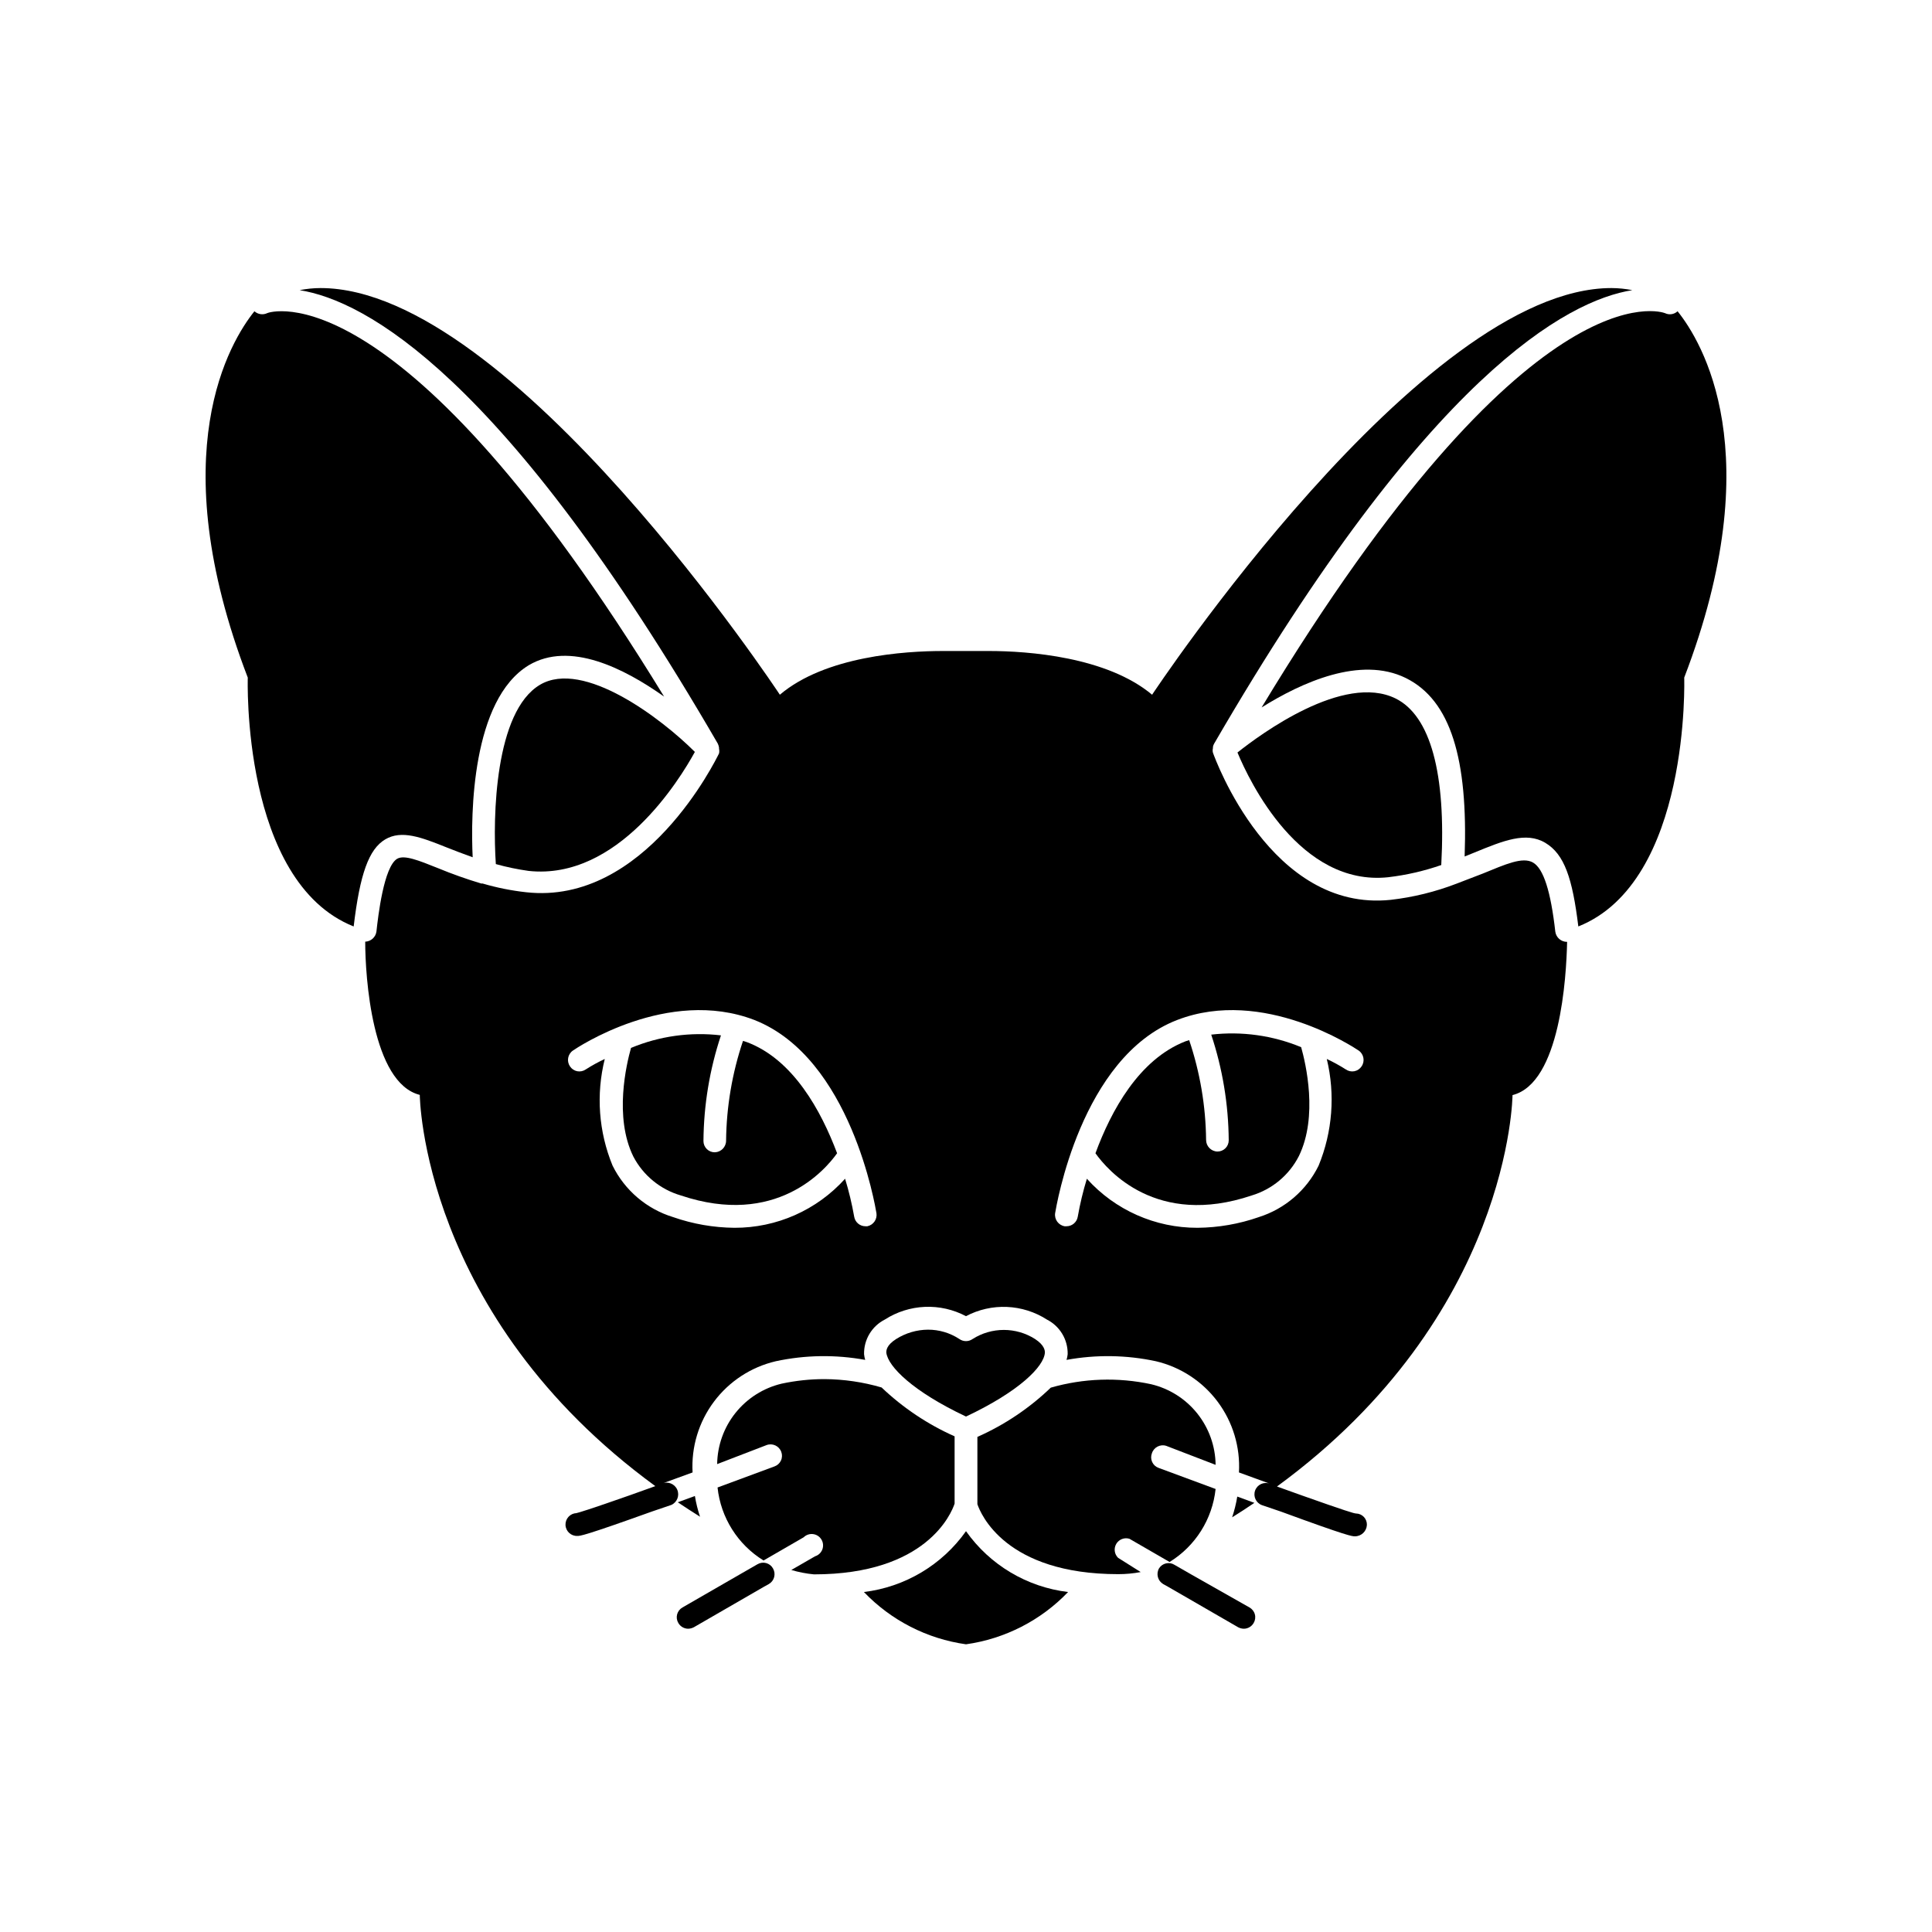
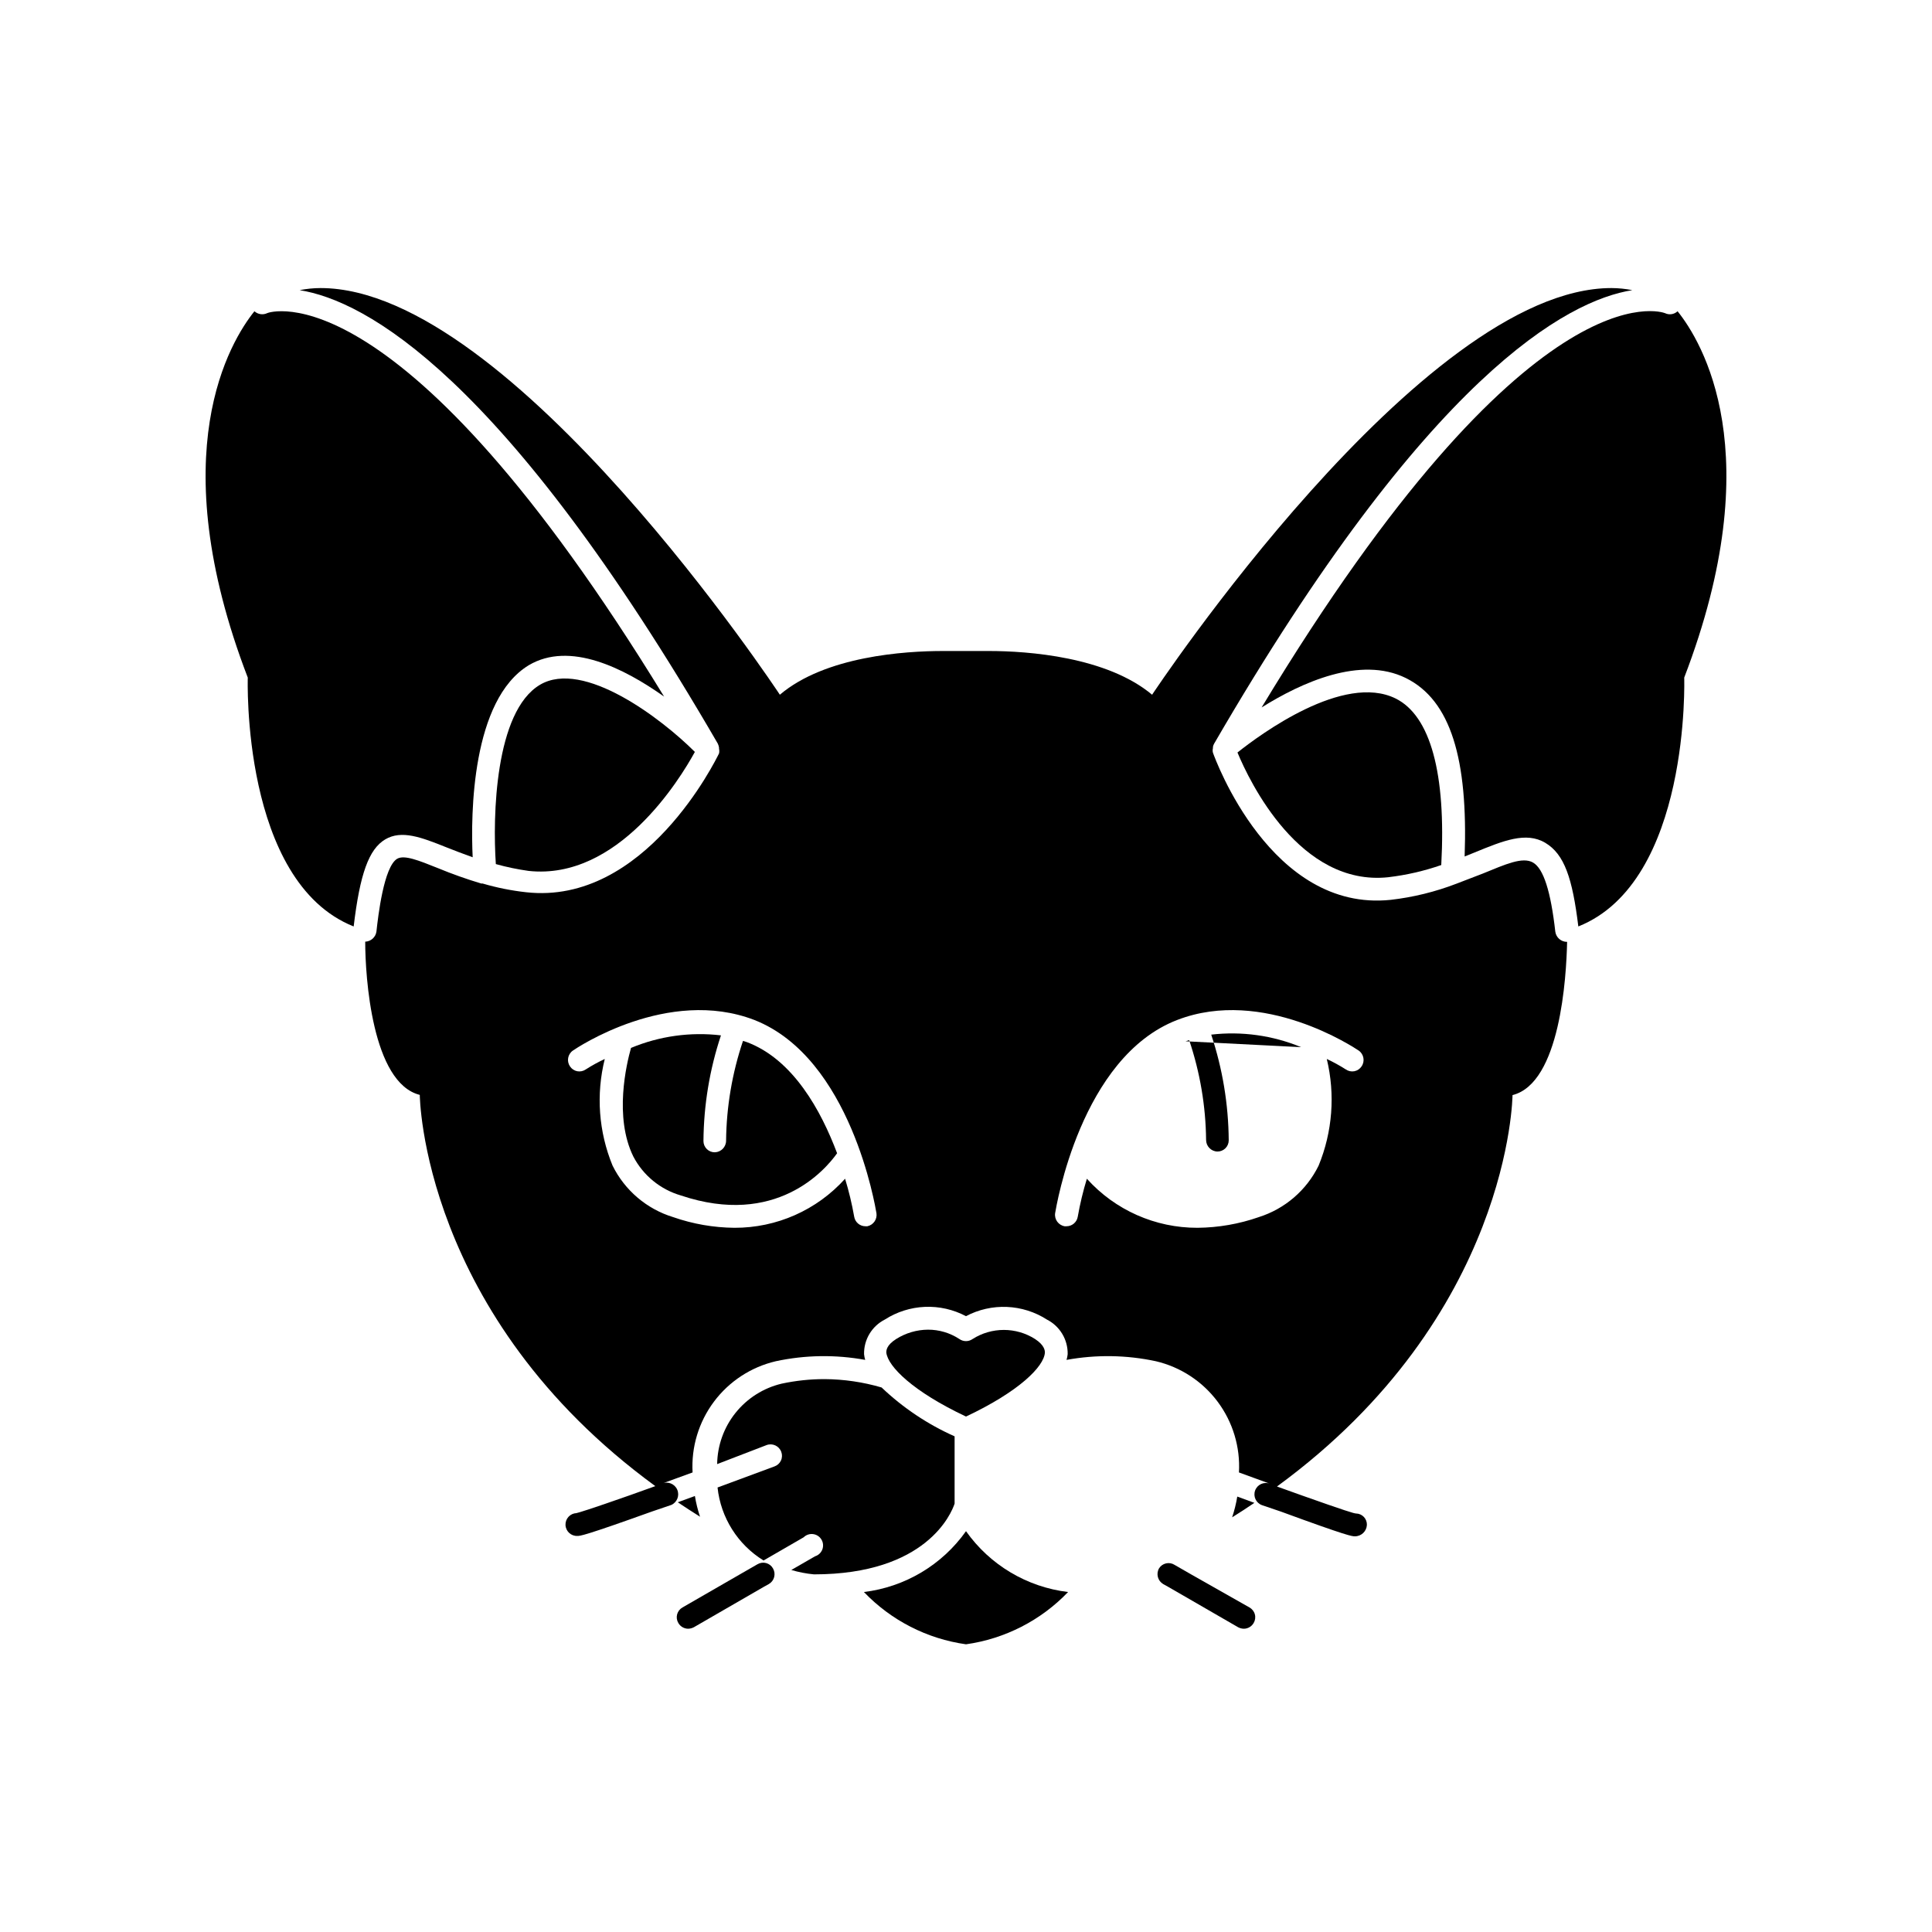
<svg xmlns="http://www.w3.org/2000/svg" fill="#000000" width="800px" height="800px" version="1.1" viewBox="144 144 512 512">
  <g>
    <path d="m214.8 226.99c-1.121 0.527-2.453 0.328-3.375-0.504-6.348 7.91-24.637 37.484-1.762 97.086 0 0-1.762 54.059 28.062 65.949 1.664-13.957 4.031-20.504 8.363-23.074 4.332-2.57 9.574-0.555 16.121 2.066 2.117 0.855 4.535 1.762 7.055 2.672-0.555-11.492-0.254-41.723 14.859-50.891 10.883-6.449 25.191 0.754 35.871 8.312-70.078-114.52-104.84-101.82-105.2-101.62z" />
-     <path d="m488.82 421.51c-7.531-3.117-15.734-4.262-23.832-3.324 3.004 9.035 4.566 18.488 4.637 28.012 0 0.797-0.32 1.559-0.887 2.117-0.57 0.559-1.34 0.867-2.137 0.855-1.656-0.055-2.973-1.418-2.973-3.074-0.094-8.996-1.609-17.926-4.484-26.449l-0.957 0.301c-12.344 4.785-19.75 18.438-23.879 29.676 3.176 4.484 16.172 19.699 41.414 11.184 5.41-1.629 9.922-5.398 12.492-10.43 5.141-10.527 1.812-24.586 0.605-28.867z" />
+     <path d="m488.82 421.51c-7.531-3.117-15.734-4.262-23.832-3.324 3.004 9.035 4.566 18.488 4.637 28.012 0 0.797-0.32 1.559-0.887 2.117-0.57 0.559-1.34 0.867-2.137 0.855-1.656-0.055-2.973-1.418-2.973-3.074-0.094-8.996-1.609-17.926-4.484-26.449l-0.957 0.301z" />
    <path d="m585.25 226.99c-0.656-0.25-35.719-13.301-106.91 104.49 10.629-6.648 26.199-13.703 38.188-7.809 11.992 5.894 16.523 21.613 15.617 47.309l2.621-1.059c7.609-3.125 13.652-5.594 18.742-2.57 5.09 3.023 7.203 9.422 8.766 22.168 29.824-11.891 28.062-65.949 28.062-65.949 22.871-59.602 4.586-89.176-1.762-97.086v0.004c-0.898 0.836-2.219 1.039-3.324 0.504z" />
    <path d="m470.53 546.1c2.016-1.258 3.981-2.519 5.894-3.828l-4.535-1.664v0.004c-0.305 1.863-0.758 3.699-1.359 5.488z" />
    <path d="m323.62 542.12c1.914 1.309 3.93 2.57 5.894 3.828-0.602-1.793-1.055-3.629-1.359-5.492z" />
    <path d="m400 549.78c-6.344 8.949-16.168 14.801-27.055 16.121 7.207 7.527 16.734 12.406 27.055 13.855 10.316-1.449 19.848-6.328 27.055-13.855-10.895-1.305-20.723-7.164-27.055-16.121z" />
    <path d="m396.98 542.48v-17.836c-7.141-3.18-13.684-7.559-19.348-12.949-4.91-1.438-9.996-2.184-15.113-2.215-3.828-0.004-7.644 0.402-11.387 1.207-4.812 1.145-9.105 3.863-12.199 7.723s-4.812 8.645-4.879 13.59l13.098-5.039c1.559-0.578 3.293 0.211 3.879 1.766 0.293 0.746 0.27 1.582-0.062 2.312-0.332 0.73-0.945 1.293-1.699 1.566l-15.113 5.594c0.848 7.988 5.352 15.133 12.191 19.344l10.629-6.144c0.66-0.652 1.582-0.965 2.504-0.848 0.918 0.117 1.734 0.648 2.211 1.445 0.477 0.793 0.562 1.762 0.234 2.629-0.332 0.867-1.039 1.535-1.926 1.809l-6.297 3.629c1.957 0.578 3.965 0.965 5.996 1.16 29.824 0 36.426-16.172 37.281-18.742z" />
    <path d="m348.86 559.66c-0.391-0.707-1.051-1.223-1.832-1.434-0.777-0.207-1.609-0.09-2.301 0.324l-4.383 2.519-15.469 8.918c-0.703 0.391-1.219 1.051-1.43 1.828-0.207 0.781-0.094 1.609 0.324 2.301 0.539 0.938 1.539 1.516 2.617 1.512 0.531-0.012 1.047-0.152 1.512-0.402l18.488-10.68 1.359-0.754 0.004-0.004c0.695-0.398 1.203-1.059 1.41-1.836 0.207-0.773 0.098-1.598-0.301-2.293z" />
-     <path d="m453.05 527.16 13.098 5.039c-0.055-4.957-1.77-9.75-4.863-13.621s-7.394-6.594-12.215-7.742c-8.809-1.898-17.945-1.586-26.602 0.906-5.672 5.449-12.254 9.867-19.449 13.051v17.836c0.855 2.519 7.406 18.539 37.332 18.539h0.004c1.992 0 3.984-0.184 5.941-0.555l-5.992-3.777c-0.996-0.98-1.188-2.512-0.473-3.711 0.719-1.195 2.164-1.746 3.492-1.328l10.629 6.144h0.004c6.84-4.211 11.344-11.355 12.191-19.344l-15.113-5.594c-0.758-0.27-1.371-0.836-1.703-1.566s-0.352-1.566-0.062-2.312c0.508-1.582 2.195-2.461 3.781-1.965z" />
    <path d="m451.14 559.66c-0.809 1.449-0.316 3.277 1.105 4.129l1.359 0.754 18.488 10.68 0.004 0.004c0.465 0.25 0.984 0.391 1.512 0.402 1.082 0.004 2.078-0.574 2.621-1.512 0.414-0.691 0.531-1.52 0.32-2.301-0.207-0.777-0.727-1.438-1.43-1.828l-15.469-8.766-4.383-2.519c-0.672-0.43-1.488-0.57-2.266-0.387-0.777 0.18-1.449 0.664-1.863 1.344z" />
    <path d="m544.84 434.21c12.645-3.176 14.258-31.285 14.461-40.605-1.562 0.016-2.898-1.125-3.125-2.672-1.211-10.73-3.125-16.727-5.894-18.34-2.769-1.613-7.305 0.453-13.352 2.922l-6.953 2.672c-5.606 2.156-11.465 3.598-17.43 4.281-31.691 3.324-46.5-37.281-47.105-38.996v0.004c-0.102-0.398-0.102-0.812 0-1.211v-0.301c0.047-0.305 0.148-0.594 0.301-0.859 56.879-98.043 93.707-117.49 110.84-120.21h-0.004c-1.824-0.363-3.68-0.547-5.539-0.555-50.383 0-121.72 107.77-121.72 107.77-12.043-10.078-32.949-11.586-43.227-11.586h-6.098-6.098c-10.078 0-31.188 1.359-43.227 11.586 0 0-71.086-107.77-121.72-107.77-1.863 0.008-3.719 0.191-5.543 0.555 17.18 2.719 54.008 22.219 110.84 120.21h-0.004c0.148 0.32 0.25 0.66 0.305 1.008v0.301 0.004c0.098 0.414 0.098 0.844 0 1.258-0.805 1.613-19.648 40.305-51.137 36.777-3.906-0.43-7.769-1.207-11.539-2.316h-0.352c-3.894-1.164-7.731-2.527-11.488-4.082-5.039-2.016-8.867-3.578-10.781-2.469-3.527 2.117-5.039 15.113-5.492 19.297-0.215 1.492-1.465 2.613-2.973 2.672 0 9.32 1.812 37.434 14.461 40.605 0 0 0.402 58.391 62.422 103.68l-6.75 2.418c-10.883 3.828-13.504 4.586-14.156 4.734v0.004c-0.805 0.031-1.559 0.383-2.102 0.973s-0.832 1.375-0.797 2.176c0.07 1.668 1.48 2.965 3.148 2.894 0.754 0 1.762 0 19.852-6.5l5.039-1.715-0.004 0.004c1.559-0.695 2.258-2.523 1.562-4.082-0.695-1.555-2.523-2.258-4.078-1.559l8.16-2.973c-0.379-6.727 1.629-13.367 5.664-18.758s9.844-9.188 16.402-10.715c7.793-1.672 15.84-1.789 23.68-0.355-0.148-0.492-0.25-0.996-0.301-1.512-0.078-3.856 2.055-7.414 5.488-9.168 3.184-2.047 6.856-3.211 10.637-3.371 3.777-0.16 7.535 0.691 10.879 2.465 3.336-1.762 7.082-2.609 10.852-2.449 3.773 0.16 7.434 1.316 10.609 3.356 3.434 1.754 5.566 5.312 5.492 9.168-0.055 0.516-0.152 1.02-0.305 1.512 7.84-1.434 15.887-1.316 23.68 0.355 6.551 1.539 12.348 5.34 16.371 10.727 4.027 5.391 6.027 12.027 5.644 18.746l8.16 2.973h0.004c-1.574-0.57-3.309 0.238-3.879 1.812-0.57 1.57 0.242 3.309 1.812 3.879l5.039 1.715c17.836 6.547 18.84 6.547 19.598 6.547 1.695 0.004 3.094-1.328 3.172-3.023 0.027-0.781-0.262-1.543-0.801-2.113-0.539-0.566-1.285-0.895-2.07-0.91-0.504 0-2.973-0.754-14.207-4.734l-6.75-2.418c62.02-45.344 62.422-103.73 62.422-103.73zm-170.99 34.762h-0.504c-1.473-0.004-2.727-1.066-2.973-2.519-0.598-3.402-1.406-6.769-2.418-10.074-7.477 8.312-18.145 13.039-29.324 13-5.523-0.051-11.004-1.004-16.223-2.824-7.008-2.141-12.824-7.082-16.07-13.652-3.691-8.957-4.414-18.863-2.066-28.262-1.738 0.809-3.422 1.734-5.035 2.769-0.66 0.457-1.477 0.629-2.262 0.48-0.789-0.152-1.48-0.617-1.922-1.285-0.934-1.367-0.598-3.231 0.758-4.184 1.008-0.707 25.191-16.93 48.113-8.113 25.594 10.078 32.043 49.523 32.344 51.188 0.246 1.621-0.816 3.148-2.418 3.477zm103.73-2.418c-5.219 1.82-10.699 2.773-16.223 2.824-11.18 0.039-21.848-4.688-29.324-13-1.012 3.305-1.82 6.672-2.418 10.074-0.242 1.453-1.5 2.516-2.973 2.519h-0.504c-1.641-0.281-2.762-1.824-2.516-3.477 0.301-1.664 6.75-41.312 32.344-51.188 22.824-8.816 47.055 7.406 48.113 8.113 1.355 0.953 1.691 2.816 0.754 4.184-0.438 0.668-1.133 1.133-1.918 1.285-0.789 0.148-1.605-0.023-2.262-0.48-1.621-1.031-3.301-1.957-5.039-2.769 2.273 9.414 1.512 19.305-2.164 28.262-3.203 6.527-8.938 11.461-15.871 13.652z" />
    <path d="m400 519.4c14.105-6.648 20.656-13.25 20.906-16.93 0-0.453 0-1.914-2.621-3.629v0.004c-2.469-1.57-5.336-2.402-8.262-2.402-2.926 0-5.793 0.832-8.262 2.402-1.055 0.754-2.473 0.754-3.527 0-2.469-1.617-5.359-2.477-8.312-2.469-2.981 0.023-5.894 0.879-8.414 2.469-2.719 1.715-2.621 3.176-2.621 3.629 0.457 3.676 7.004 10.273 21.113 16.926z" />
    <path d="m287.09 325.48c-11.941 7.106-12.543 34.914-11.688 47.508v0.004c2.863 0.797 5.773 1.402 8.715 1.812 23.629 2.519 40.004-24.184 44.031-31.539-8.762-8.766-29.52-24.637-41.059-17.785z" />
    <path d="m341.86 420.15-0.957-0.301v-0.004c-2.875 8.527-4.387 17.453-4.484 26.449 0 1.66-1.316 3.019-2.973 3.074-0.797 0.016-1.566-0.293-2.133-0.852-0.57-0.559-0.891-1.324-0.891-2.121 0.07-9.52 1.633-18.973 4.637-28.012-8.098-0.957-16.305 0.188-23.832 3.324-1.211 4.281-4.535 18.289 0.605 28.766v0.004c2.617 5.016 7.164 8.746 12.594 10.328 25.191 8.465 38.238-6.699 41.414-11.184-4.231-11.234-11.637-24.891-23.98-29.473z" />
    <path d="m513.86 329.11c-13.805-6.801-35.82 9.473-41.918 14.309 3.176 7.656 16.523 35.57 40.004 33.051v-0.004c4.773-0.562 9.469-1.645 14.004-3.223 1.312-24.285-2.871-39.551-12.09-44.133z" />
  </g>
</svg>